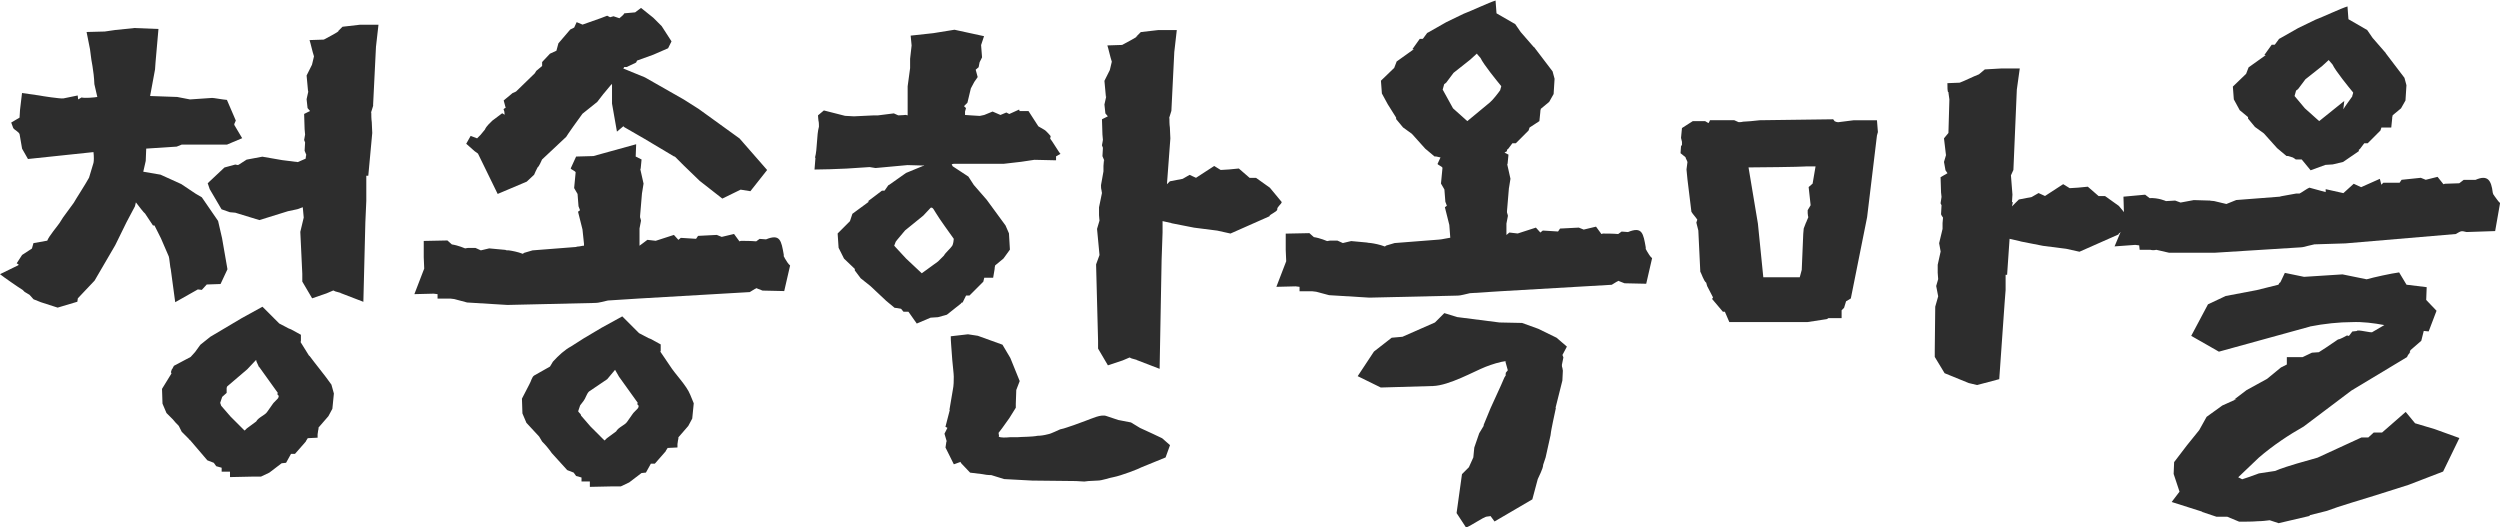
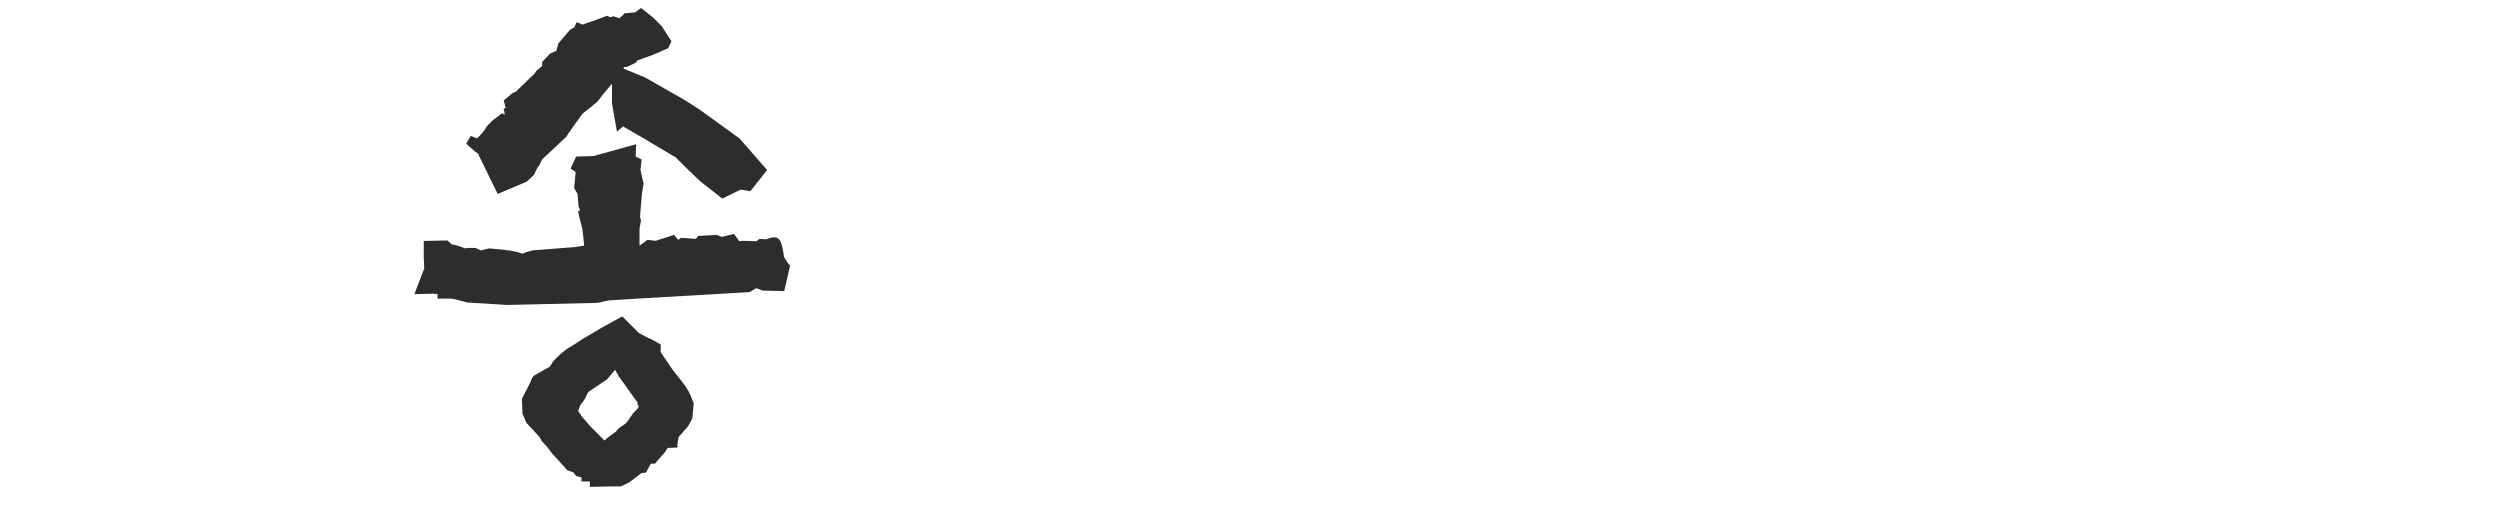
<svg xmlns="http://www.w3.org/2000/svg" id="_레이어_2" data-name="레이어 2" viewBox="0 0 365.55 77.12">
  <defs>
    <style>
      .cls-1 {
        fill: #2d2d2d;
        stroke-width: 0px;
      }
    </style>
  </defs>
  <g id="_레이어_1-2" data-name="레이어 1">
    <g>
-       <path class="cls-1" d="M21.24,31.25c-.22-.14-.86-1.01-1.37-1.66l-.14.58-1.22,2.3-1.66,3.38-3.02,5.18-2.45,2.59-.07.5-2.88.86-2.45-.79-1.08-.43-.58-.65-.72-.43-.29-.29c-.5-.29-2.88-1.94-3.31-2.3l2.66-1.3.07-.07c-.07-.14-.22-.14-.29-.22l.79-1.22,1.44-.94.22-.79,2.02-.36c.22-.65,1.58-2.23,1.8-2.59l.5-.79,1.58-2.16c.14-.29,1.73-2.74,2.23-3.67l.65-2.16c.07-.29.07-.94,0-1.58l-9.58,1.01-.86-1.51-.36-2.09c-.07-.36-.79-.65-.94-.94l-.29-.79,1.22-.72.07-1.15.29-2.45,2.52.36c.29.07,3.1.5,3.53.43l2.09-.43.07.58.5-.29c.43.14,1.94,0,2.3-.07l-.43-1.87c-.07-2.02-.5-3.67-.5-4.03l-.14-1.08-.5-2.52,2.66-.07,1.51-.22,2.81-.29,3.53.14-.43,4.9-.07,1.01-.72,3.89,3.96.14,1.87.36,3.24-.22c.29,0,1.37.22,2.16.29l1.3,3.02-.22.5v.14l1.15,1.94-2.23.94h-6.62l-.72.29-4.46.29-.07,1.8-.36,1.58,2.52.43,3.02,1.37,2.16,1.44.86.5,2.38,3.46.58,2.52.79,4.54-1.01,2.16-2.02.07-.72.79-.58-.07-3.31,1.87-.65-4.82c-.07-.07-.22-1.8-.29-1.87l-1.15-2.66-.94-1.87h-.22l-1.15-1.73ZM43.92,49.97l1.3,2.09v-.07c1.01,1.37,2.23,2.81,3.24,4.25l.36,1.3-.22,2.23-.58,1.08-1.37,1.58-.07.07c0,.14,0,.29-.07.5,0,.14-.07.43-.07.5v.5l-1.44.07c-.07.14-.29.43-.29.5l-1.58,1.8h-.58l-.72,1.3-.65.07-1.8,1.37-1.22.58h-1.22l-3.31.07v-.79h-1.22v-.58l-.79-.22-.36-.5-.94-.36-2.52-2.95c-.07,0-.14-.14-.22-.22l-1.01-1.01-.43-.86c-.29-.29-.65-.65-.86-.94l-.94-.94-.58-1.37-.07-2.16,1.37-2.23v-.07l-.07-.14c.07-.22.14-.5.22-.5,0-.07.14-.22.22-.43l2.45-1.3.65-.72c.72-1.01.79-1.08.79-1.08l1.44-1.15,1.94-1.15,2.66-1.58,3.02-1.66,2.45,2.45,1.37.72.36.14,1.44.79v1.01h-.07ZM54.58,15.41l-.36,1.15.07-.14c0,.43,0,.94.07,1.44,0,.5.07,1.15.07,1.58l-.58,6.26h-.29v3.67l-.14,3.17-.29,11.59-3.38-1.3h.07l-.79-.22-.29-.14-1.01.43-2.09.72-1.44-2.45v-1.15l-.29-6.12.5-2.09-.14-1.51-.79.29-1.37.29-4.18,1.3-3.53-1.08c-.22,0-.58-.07-.79-.07l-1.22-.43-1.73-2.95-.29-.86,2.45-2.3,1.58-.43.36.07c.07,0,.22-.07.29-.14l1.01-.65,2.3-.43,2.88.5,2.3.29,1.15-.5c0-.22.07-.36.07-.58l.14.29-.36-.86.07-1.22-.14-.36.14-.79-.07-.79-.07-2.23.86-.43-.36-.43-.14-1.3.29-1.3-.07.22-.22-2.38.79-1.58.29-1.22c-.22-.65-.5-1.94-.65-2.38l2.09-.07c.58-.29,1.87-1.01,2.3-1.3l-.29.14.72-.72,2.52-.29h2.74l-.36,3.17v-.07l-.43,8.71ZM37.52,52.92l-.07-.29-.14.14-1.15,1.22-2.95,2.52c0,.07-.07.14-.07.22v.72l-.65.58-.29.86c0,.07.07.22.07.22l.07.22,1.37,1.58,2.02,2.02h.07l.29-.29,1.37-1.01c.29-.58,1.3-.94,1.58-1.37l.86-1.22c0-.07.72-.72.86-.94l-.07.07c0-.14.07-.14.07-.29-.14-.14-.29-.22-.14-.43l-2.74-3.82v.07l-.36-.79Z" />
      <path class="cls-1" d="M84.31,36.07c.22,0,.58-.07.94-.14h.14v-.29l-.22-2.09-.65-2.59.29-.22-.22-.58-.14-1.8-.5-.86.22-2.3c-.07-.22-.72-.43-.72-.58l.79-1.73,2.52-.07,6.26-1.73-.07,1.8.86.43-.14,1.44-.07-.14.5,2.23-.22,1.37v-.07l-.29,3.46c0,.07,0,.29.07.36,0,.14.07.22.07.29l-.22,1.15v2.52l1.15-.86,1.22.14,2.66-.86.65.72.36-.29,2.23.14.29-.43,2.74-.14.72.29,1.8-.43.79,1.08c.07,0,.14-.07.22-.07.43,0,1.51,0,2.23.07l.5-.36.94.07c2.09-.86,2.23.22,2.59,2.23v.22c0,.07.14.22.14.29.22.36.5.86.79,1.08l-.86,3.74-3.17-.07c-.72-.29-.79-.29-.86-.36-.36.14-.72.43-1.01.58l-16.2.94-4.54.29-.94.22c-.29.07-.58.14-1.15.14l-12.6.29-5.9-.36-1.87-.5c-.14,0-.43-.07-.58-.07h-1.87v-.65l-.58-.07-2.81.07,1.44-3.74c0-.43-.07-1.22-.07-1.66v-2.38l3.46-.07.65.58c.94.14,1.94.58,1.94.58.14,0,.29-.07.43-.07h1.08l.79.36,1.22-.29,2.38.22c.07.07.29.07.5.07.5.07,1.3.22,2.02.5.07,0,.07-.07.22-.14l1.22-.36,6.41-.5ZM88.27,13.68l-.94,1.22-2.16,1.73-1.3,1.8c-.58.79-1.08,1.58-1.08,1.58l-3.53,3.31c-.14.29-.43,1.01-.65,1.15l-.29.58-.22.5-1.08,1.01-4.25,1.8-2.88-5.9-.5-.36-1.22-1.08.65-1.15.94.36.5-.5.65-.79c.07-.22.36-.58.5-.72l.58-.58,1.44-1.08.36.22c0-.29-.07-.65-.14-.72-.07-.07.07-.22.29-.29l-.29-1.08,1.3-1.08.5-.22,2.74-2.66.22-.36.86-.72v-.58l1.15-1.22.94-.43.29-1.08,1.73-2.02.58-.29.36-.79.86.36,2.66-.94.94-.36.43.22.5-.14.86.29c.22-.22.58-.43.72-.72l1.58-.14.86-.65,1.8,1.44,1.22,1.22,1.44,2.23-.5,1.01-2.16.94-2.38.86-.14.29-1.37.65h-.36l-.14.22,3.17,1.3,5.69,3.24,2.16,1.37,5.98,4.32,4.03,4.61-2.45,3.1-1.37-.22h-.07l-2.66,1.3-3.31-2.59-2.38-2.3-1.3-1.3v.07l-4.46-2.66-2.88-1.66-.14-.14-.94.79-.72-4.1v-2.88l-.22.22-1.01,1.22ZM96.55,51.41l1.37,2.02c.86,1.37,2.45,2.88,3.02,4.32l.5,1.22-.22,2.23-.58,1.08-1.37,1.58-.07.07c0,.14,0,.29-.07.5,0,.14-.07.43-.07.5v.5l-1.44.07c-.07.14-.29.43-.29.5l-1.58,1.8h-.58l-.72,1.3-.65.07-1.8,1.37-1.22.58h-1.22l-3.31.07v-.79h-1.22v-.58l-.79-.22-.36-.5-.94-.36-2.16-2.38c-.07,0-.43-.72-1.51-1.8l-.43-.72-1.87-2.02-.58-1.37-.07-2.16,1.08-2.09c.29-.5.36-1.08.72-1.3l2.3-1.3.43-.72c.86-.94,1.73-1.73,2.66-2.23l1.8-1.15,2.66-1.58,3.02-1.66,2.45,2.45,1.37.72.36.14,1.44.79v1.01h-.07ZM89.93,54.08l-1.15,1.37-2.66,1.8c-.36.36-.5,1.01-.79,1.37l-.5.65-.29.86c0,.07.36.43.36.43l.07.22,1.37,1.58,2.02,2.02h.07l.29-.29,1.37-1.01c.29-.58,1.3-.94,1.58-1.37l.86-1.22c0-.07.72-.72.86-.94l-.07.07c0-.14.07-.14.07-.29-.14-.14-.29-.22-.14-.43l-2.74-3.82-.58-1.01Z" />
-       <path class="cls-1" d="M144.29,29.23l2.74,3.74.5,1.15.14,2.38-.94,1.3-1.22,1.01c0,.07-.07.36-.07.36v.14l-.22,1.3h-1.3l-.14.58-2.02,2.02h-.5l-.5,1.01-.22.07v.07l-2.09,1.66-1.3.36-1.08.07-2.02.86-1.22-1.73h-.72l-.36-.43q-.72-.14-.94-.14l-1.22-1.01-2.3-2.16-1.44-1.15-.86-1.15v-.22l-1.58-1.51-.79-1.58-.14-2.09,1.8-1.8.36-1.08,2.45-1.8h-.22l2.09-1.58h.36l.07-.07.5-.72.14-.07,2.45-1.73,2.45-1.01c.07,0,.14,0,.22-.07l-2.45-.07-4.68.43-.86-.14-3.38.22c-1.51.07-3.46.14-4.68.14l.14-1.73h-.07c.36-1.3.22-3.24.58-4.54,0-.07,0-.72-.07-.86,0-.14-.07-.5-.07-.79l.86-.72,3.1.79,1.3.07,2.95-.14h.58l2.3-.29.65.29c.58,0,1.01-.07,1.08-.07l.29.07v-4.25l.36-2.66v-1.37l.22-1.94-.14-1.44,3.31-.36,3.1-.5,4.32.94-.43,1.3.14,1.8-.36.72-.14.72-.43.36.29,1.08-.5.72-.5.94-.5,2.09-.5.5.29.29-.14.5v.5l1.01.07c.29,0,.86.07,1.15.07l.65-.14,1.22-.5,1.15.5.86-.36.43.22,1.44-.65.07.22h1.3l1.44,2.23.86.5c.29.14,1.01,1.01.94.94l-.07.36c.22.22,1.37,2.16,1.51,2.23l-.65.36v.58l-3.17-.07-1.94.29-2.52.29h-7.34l-.29.07.14.29,2.3,1.51.79,1.22,1.94,2.23ZM136.51,30.6c-.14-.22-.29-.29-.43-.22l-1.08,1.15-2.66,2.16-1.15,1.37-.22.29-.22.58,1.73,1.87,2.3,2.16,2.38-1.73.86-.86c.22-.43.94-1.01,1.22-1.44.14-.22.22-.86.22-1.01-.5-.72-2.09-2.88-2.59-3.74l-.36-.58ZM165.39,61.78l1.3.79,1.87.86,1.37.65,1.15,1.01-.65,1.8-3.53,1.44c-.36.22-2.95,1.22-4.1,1.44-.5.07-1.66.5-2.3.5l-1.37.07-.58.07c-.43,0-.86-.07-1.22-.07l-6.41-.07-4.1-.22-1.87-.58c-.58,0-.94-.07-1.3-.14l-1.8-.22-1.37-1.44v-.14l-1.01.36-1.22-2.45.14-.94.07.14-.36-1.22.43-.86c-.14-.07-.22-.14-.29-.14l.65-2.52-.07.07.5-2.95c.14-.65.14-1.37.14-1.94,0-.43-.14-1.51-.22-2.45-.14-2.09-.22-2.66-.22-3.46l2.52-.29,1.44.22,3.6,1.3,1.15,1.94,1.37,3.38-.5,1.3c0,.14-.07,1.87-.07,2.02v.58l-.94,1.51-1.08,1.51-.5.65.07.5-.07.07c.36.14.94.14,1.66.07h1.08c.07,0,.94-.07,1.51-.07.22,0,1.22-.07,1.44-.14.43,0,.94-.07,1.51-.22.5-.07,1.58-.65,1.8-.72.72-.14,1.37-.43,2.09-.65l1.58-.58c1.01-.36,2.3-1.01,3.1-.72l1.73.58,1.87.36ZM171.29,32.62l-1.3-.29v1.66l-.14,4.03-.29,15.91-3.38-1.3h.07l-.79-.22-.29-.14-1.01.43-2.16.72-1.44-2.45v-1.15l-.29-11.16.5-1.37-.36-3.82.36-1.22c0-.22-.07-.43-.07-.79v-1.15l.43-2.09c0-.07-.07-.29-.07-.43-.07-.22-.07-.5-.07-.72l.36-2.02v-.79c0-.29.07-.58.07-.86l.14.29-.36-.86.07-1.22-.14-.36.14-.79-.07-.79-.07-2.23.86-.43-.36-.43-.14-1.3.29-1.3-.07.22-.22-2.38.79-1.58.29-1.22c-.22-.65-.5-1.94-.65-2.38l2.16-.07c.58-.29,1.87-1.01,2.3-1.3l-.29.14.72-.72,2.52-.29h2.74l-.36,3.17v-.07l-.43,8.71-.36,1.15.07-.14c0,.43,0,.94.07,1.44,0,.5.07,1.15.07,1.58l-.5,6.7.43-.43,1.87-.36,1.01-.58.94.43,2.66-1.73.94.58h.07l1.15-.07,1.44-.14,1.58,1.37h.94l2.02,1.44,1.73,2.09c0,.29-.72.72-.65,1.08,0,.36-1.15.72-1.15,1.01l-5.69,2.52-1.94-.43-3.38-.43-3.31-.65Z" />
-       <path class="cls-1" d="M224.28,6.84l2.74,3.6.29,1.08-.14,2.23-.65,1.15-1.22,1.01c0,.07-.07.29-.07.29v.14l-.14,1.37-1.44.94-.14.43-1.87,1.87h-.5l-.65.86-.14.07v.22l-.36.22.58.29-.14,1.44-.07-.14.5,2.23-.22,1.37v-.07l-.29,3.46c0,.07,0,.29.07.36,0,.14.07.22.07.29l-.22,1.15v1.66l.43-.36,1.22.14,2.66-.86.65.72.36-.29,2.23.14.29-.43,2.74-.14.72.29,1.8-.43.79,1.08c.07,0,.14-.07.22-.07.43,0,1.51,0,2.23.07l.5-.36.94.07c2.09-.86,2.23.22,2.59,2.23v.22c0,.07.14.22.14.29.22.36.5.86.79,1.08l-.86,3.74-3.17-.07c-.72-.29-.79-.29-.86-.36-.36.14-.72.43-1.01.58l-16.2.94-4.54.29-.94.22c-.29.07-.58.14-1.15.14l-12.6.29-5.9-.36-1.87-.5c-.14,0-.43-.07-.58-.07h-1.87v-.65l-.58-.07-2.81.07,1.44-3.74c0-.43-.07-1.22-.07-1.66v-2.38l3.46-.07.65.58c.94.14,1.94.58,1.94.58.14,0,.29-.07.43-.07h1.08l.79.36,1.22-.29,2.38.22h-.07c.07,0,.29.07.58.07.5.07,1.3.22,2.02.5.07,0,.07-.07.22-.14l1.22-.36,6.41-.5c.22,0,.58-.07.94-.14l.79-.14-.14-1.87-.65-2.59.29-.22-.22-.58-.14-1.8-.5-.86.22-2.3c-.07-.22-.72-.43-.72-.58l.43-.94-.65-.14h-.22l-1.37-1.15-1.94-2.16-1.3-.94-1.01-1.22v-.22l-1.22-1.94-.86-1.58-.14-1.87,1.94-1.87.36-.94,2.52-1.8h-.22l1.08-1.51h.43l.07-.07.58-.79.14-.07,2.66-1.51,2.52-1.22c1.15-.43,3.74-1.66,4.68-1.94l.14,1.87,2.74,1.58.79,1.15,1.94,2.23ZM224.07,73.01l-5.54,3.24-.58-.79c-.14,0-.29.07-.5.07-.5,0-2.66,1.58-3.1,1.58l-1.37-2.09.79-5.69,1.01-1.01.65-1.44.14-1.44.72-2.09.65-1.08v-.14l1.01-2.45,1.51-3.31.5-1.15.22-.36c-.07-.22,0-.14,0-.36l.29-.36-.36-1.3.22-.07c-1.08.14-2.16.5-3.1.86-1.66.65-5.33,2.74-7.7,2.81l-7.63.22-3.38-1.66,2.38-3.6,2.59-2.02,1.58-.14,4.75-2.09,1.37-1.37,1.87.58,6.19.79,3.31.07,2.38.86,2.66,1.3,1.51,1.3-.65,1.22.14.36-.22,1.08c0,.07,0,.36.07.43,0,.14.07.29.07.43l-.07,1.44-1.01,4.03.07-.07-.43,2.02c-.14.72-.29,1.37-.36,2.02l-.72,3.24-.36,1.08c0,.58-.72,1.87-.79,2.09l-.79,2.95ZM216,7.92s0-.07-.07-.07l-.94.86-2.45,1.94-1.08,1.44-.29.22-.22.79,1.51,2.74,2.09,1.87,3.31-2.74c.43-.36,1.22-1.37,1.51-1.8,0-.14.14-.43.14-.58-.65-.79-2.59-3.17-3.02-4.1l-.5-.58Z" />
-       <path class="cls-1" d="M269.93,44.07c0,.07-.07.14-.07.22l-.22.72-.36.36v1.15h-1.94c-.07.07-.22.14-.22.14l-2.81.43h-11.45l-.65-1.51h-.29l-1.58-1.87.14-.22-.86-1.66-.14-.5c-.36-.22-.72-1.44-.86-1.58l-.29-6.05-.29-1.15.14-.43c-.22-.36-.65-.79-.86-1.15l-.58-4.75-.14-1.44.14-1.08c-.07-.29-.22-.43-.29-.72l-.72-.58.07-1.01.14-.22v-.43l-.14-.58.14-1.44,1.58-1.01h1.8l.5.29c.07-.14.22-.36.22-.43h3.53l.65.29c.14,0,.43,0,.65-.07.29,0,.86-.07,1.08-.07l1.37-.14,10.73-.14.22.29c.14.07.36.14.5.14l2.3-.29h3.38l.14,1.73-.14.5-1.44,11.95-2.38,11.88-.72.43ZM264.02,24.34c-.86.07-7.13.14-8.35.14l1.37,8.21.79,7.85h5.33l.29-1.08.22-5.26.07-.79.36-.94v.07c.07-.29.29-.65.36-.94l-.07.14c0-.14-.07-.36-.07-.58v-.43l.43-.72-.29-2.66.58-.5.43-2.52h-1.44ZM295.42,35.28l-1.58-.36-.36,5.26h-.22v2.23l-.14,1.8-.79,11.23-3.24.86-1.22-.29-3.53-1.44-1.44-2.38v-.94l.07-6.41.43-1.51-.29-1.51.29-1.01c0-.22-.07-.65-.07-.94v-1.15l.43-1.94-.22-1.22.5-2.09v-.86c0-.29.07-.5.07-.79-.07-.07-.29-.43-.29-.5l.07-1.3-.14-.29.14-.94-.07-.65-.07-2.23,1.01-.58-.29-.43-.22-1.22.36-1.22-.07.22-.29-2.45.65-.79.14-4.9-.14-1.01.07.07c-.14-.29-.22.14-.22-1.44l1.8-.07c.94-.36,1.87-.86,2.81-1.22l.86-.72,2.45-.14h2.66l-.43,3.1-.5,11.74-.36.79.22,2.81-.07,1.15.14-.07-.14.65,1.01-1.01,1.87-.36,1.01-.58.94.43,2.66-1.73.94.58h.07l1.15-.07,1.44-.14,1.58,1.37h.94l2.02,1.44,1.73,2.09c0,.29-.72.72-.65,1.08,0,.36-1.15.72-1.15,1.01l-5.69,2.52-1.94-.43-3.38-.43-3.31-.65Z" />
-       <path class="cls-1" d="M333.43,28.73h-.07l2.38-.43h.5c.43-.22,1.08-.72,1.44-.86l2.38.65v-.43l2.59.58,1.51-1.37,1.08.5,2.74-1.22.22.86.29-.29h2.38l.29-.43,2.81-.29.72.29,1.73-.43.86,1.08c.07,0,.14-.07.22-.07l2.09-.07.65-.5h1.73c1.8-.79,2.3.07,2.52,1.87l.07.22c0,.07.14.14.14.22.29.36.58.86.86,1.08l-.72,4.1-4.18.14c-.86-.22-.79-.14-1.58.29l-16.13,1.37-4.54.14-.94.22c-.22.07-.79.22-1.08.22l-12.6.79h-6.62l-1.87-.43c-.29.07-.65.07-.86,0h-1.58l-.07-.65-.58-.07-3.02.22,1.51-3.6c0-.43-.07-.79-.14-1.37l-.07-2.3,3.17-.29.65.5c1.3-.07,2.38.43,2.38.43h.14c.29,0,1.01-.07,1.22-.07l.79.29,1.94-.36,2.38.07h-.07c.07,0,.36.07.65.07l1.8.43,1.44-.58,6.48-.5ZM324.43,51.41l-4.03-2.3,2.45-4.61,2.59-1.22,4.54-.86,3.17-.79c.07-.14.14-.29.29-.36l.65-1.37,2.81.58,5.62-.36,3.53.72c1.01-.29,3.6-.86,4.75-1.01l1.08,1.8,2.95.36-.07,1.87,1.51,1.58-1.15,3.02-.72-.07-.36,1.44-1.58,1.37-.14.36.14-.07c-.29.29-.43.5-.5.72l-8.14,4.9-6.98,5.26c-2.16,1.22-4.46,2.74-6.55,4.54l-3.02,2.88.58.29,1.08-.36,1.37-.5,2.38-.36c.58-.29,2.66-.94,3.17-1.08l3.02-.86,6.41-2.95h1.01l.79-.72h1.22l3.46-3.02,1.37,1.66,2.88.86,3.6,1.3-2.38,4.9-5.04,1.94c-.72.22-4.9,1.58-8.28,2.59-1.44.43-2.95.94-3.67,1.22l-2.59.65.14.07-4.61,1.08-1.3-.43c-.58.07-1.15.14-1.73.14-.72.07-1.94.07-2.74.07l-1.73-.72h-1.58l-2.16-.72h.14l-4.54-1.44,1.15-1.51-.86-2.59.07-1.73,1.87-2.45,1.8-2.23,1.08-1.94,2.3-1.66,2.09-.94-.36.07,1.8-1.37,3.02-1.66,2.02-1.66.86-.43v-1.08h2.3l1.37-.65,1.01-.07c.36-.22,1.01-.65,1.01-.65l1.8-1.22c.29,0,1.15-.5,1.3-.58l.29.07.5-.65.65-.07c.07-.29,2.23.36,2.3.14l1.73-1.01c-1.58-.29-3.17-.5-4.75-.43-1.8,0-4.03.22-6.19.65h.07l-13.32,3.67ZM348.84,7.78l2.74,3.6.29,1.08-.14,2.23-.65,1.15-1.22,1.01c0,.07-.07.29-.07.29v.14l-.14,1.37h-1.44l-.14.43-1.87,1.87h-.5l-.65.86-.14.07v.22l-2.3,1.58-1.51.36-1.08.07-2.16.79-1.3-1.58h-.86l-.43-.29-.72-.22h-.22l-1.37-1.15-1.94-2.16-1.3-.94-1.01-1.22v-.22l-1.22-1.01-.86-1.58-.14-1.87,1.94-1.87.36-.94,2.52-1.8h-.22l1.08-1.51h.43l.07-.07.58-.79.14-.07,2.66-1.51,2.52-1.22c1.15-.43,3.74-1.66,4.68-1.94l.14,1.87,2.74,1.58.79,1.15,1.94,2.23ZM340.56,8.86s0-.07-.07-.07l-.94.86-2.45,1.94-1.08,1.44-.29.22-.22.79,1.51,1.8,2.09,1.87,3.67-2.95-.14,1.22c.29-.5,1.01-1.44,1.3-1.87,0-.14.14-.43.14-.58-.65-.79-2.59-3.17-3.02-4.1l-.5-.58Z" />
    </g>
  </g>
</svg>